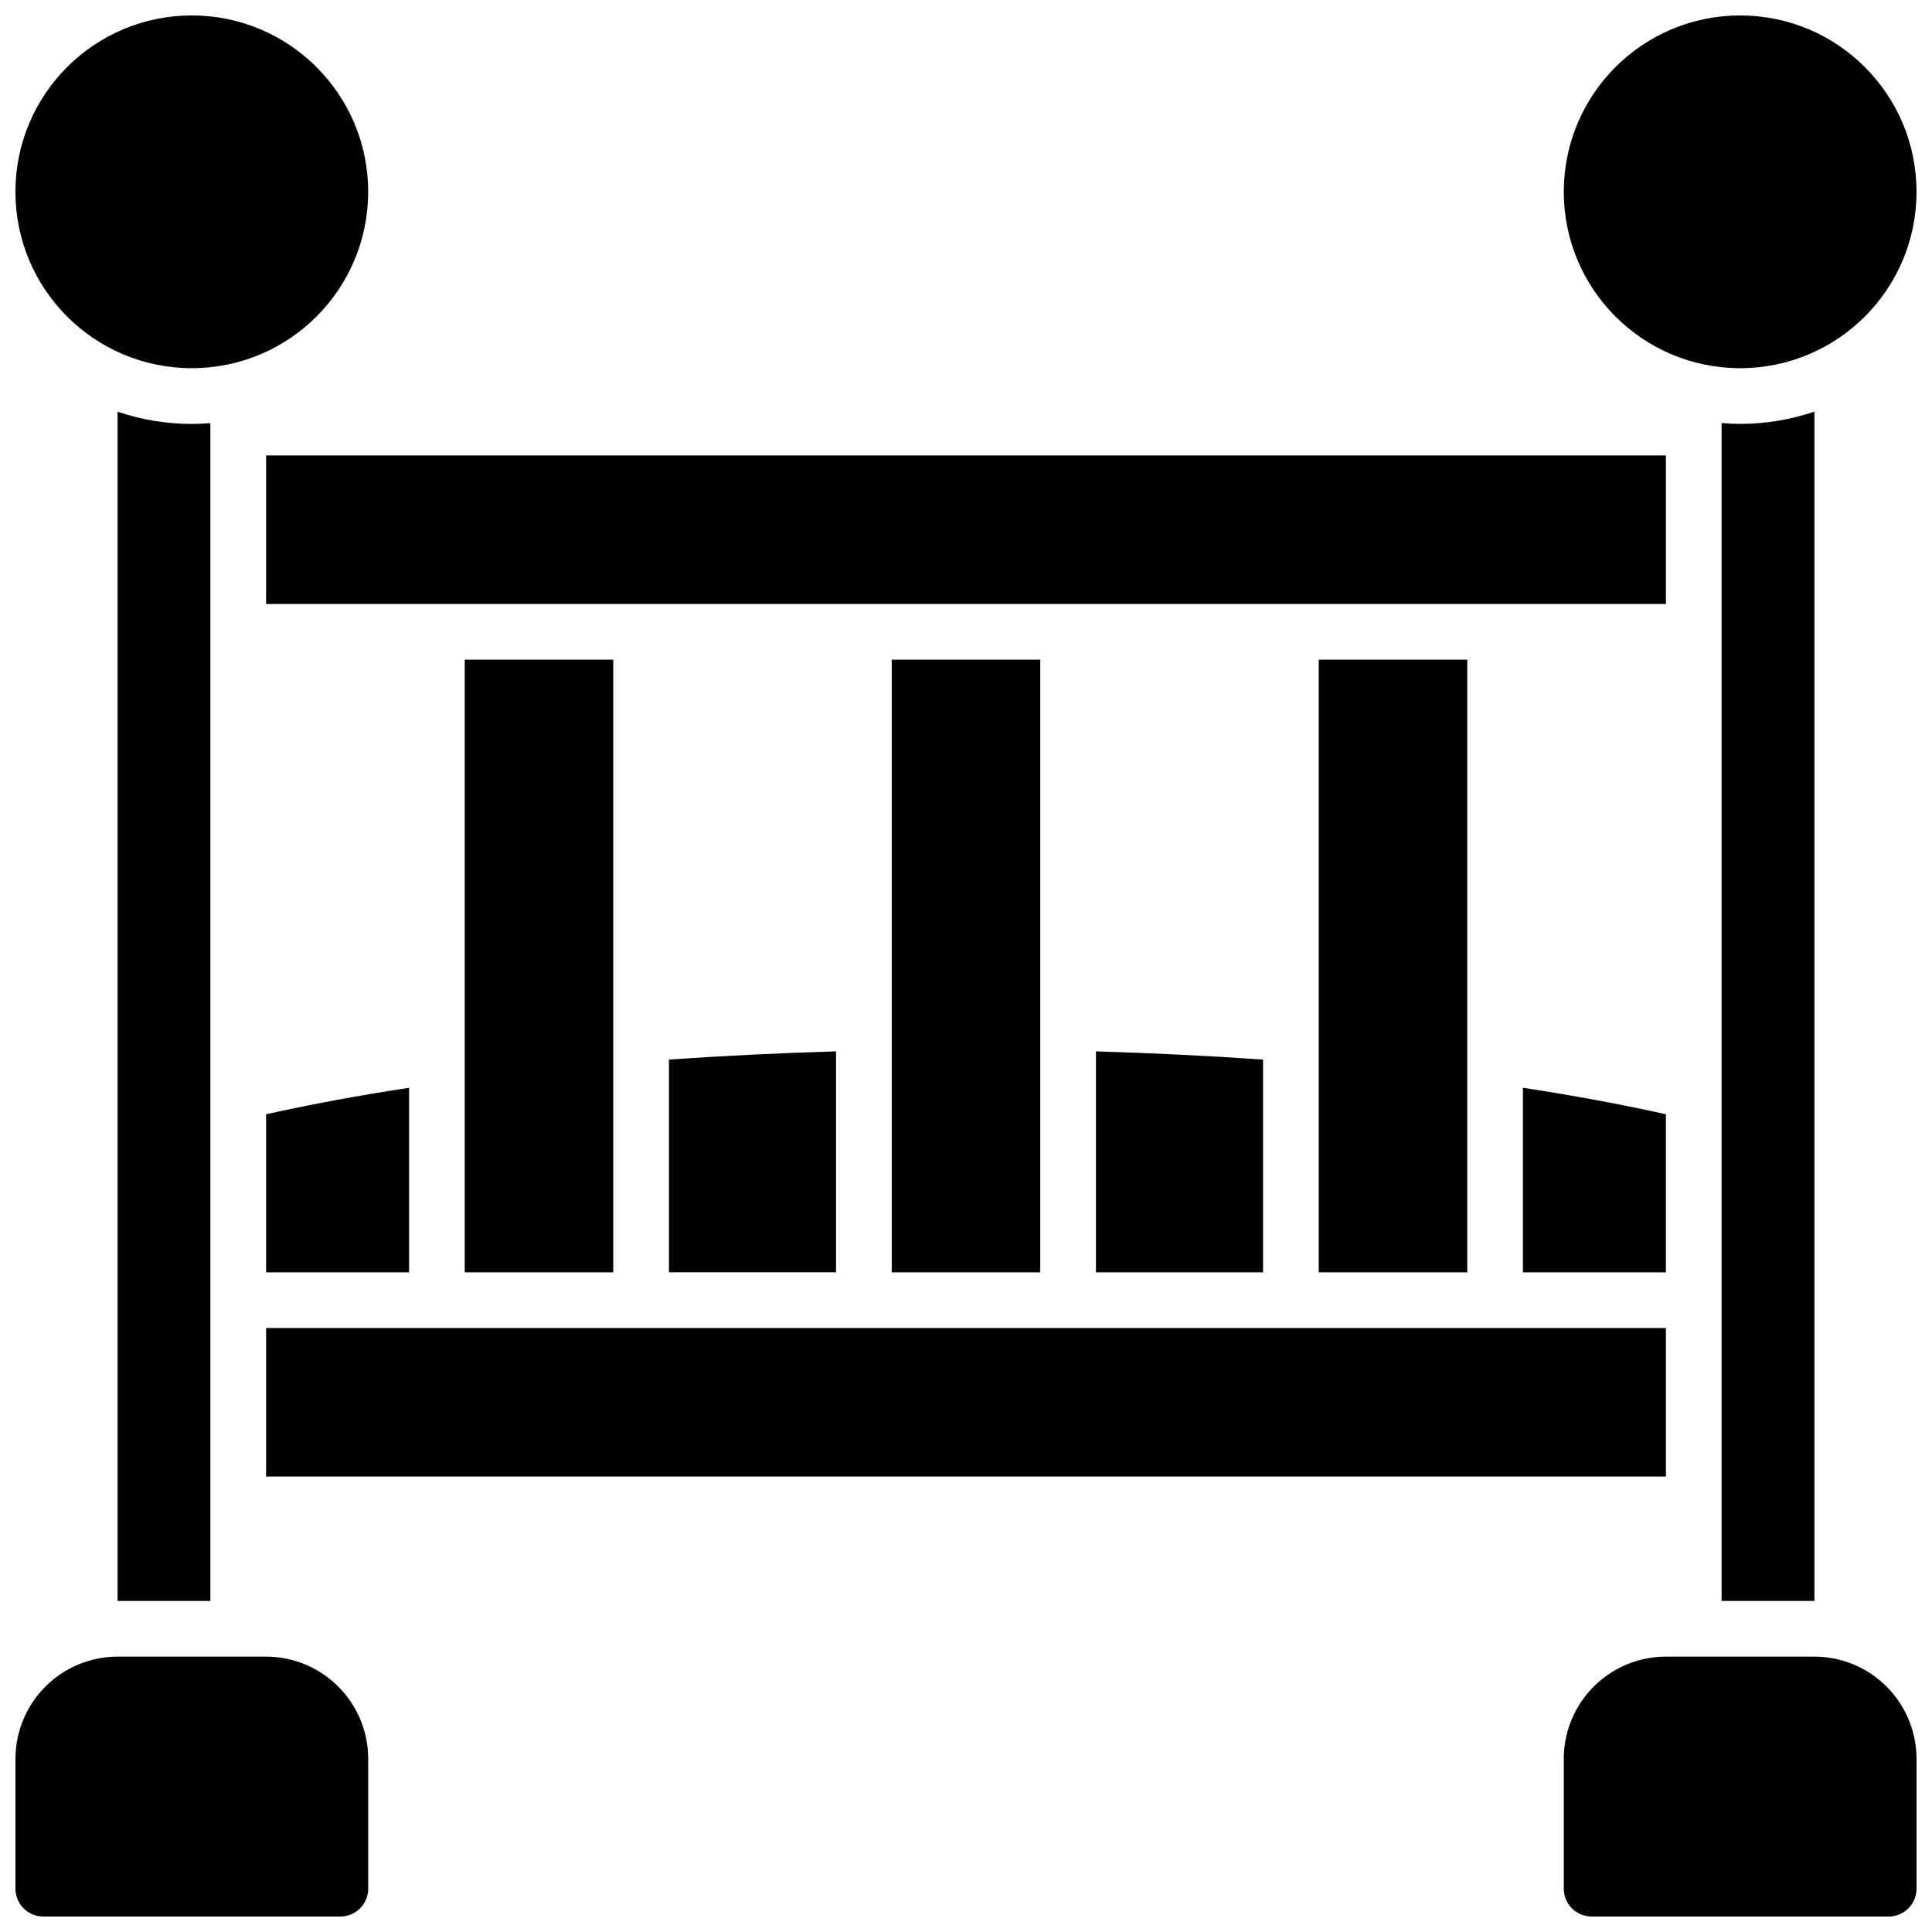
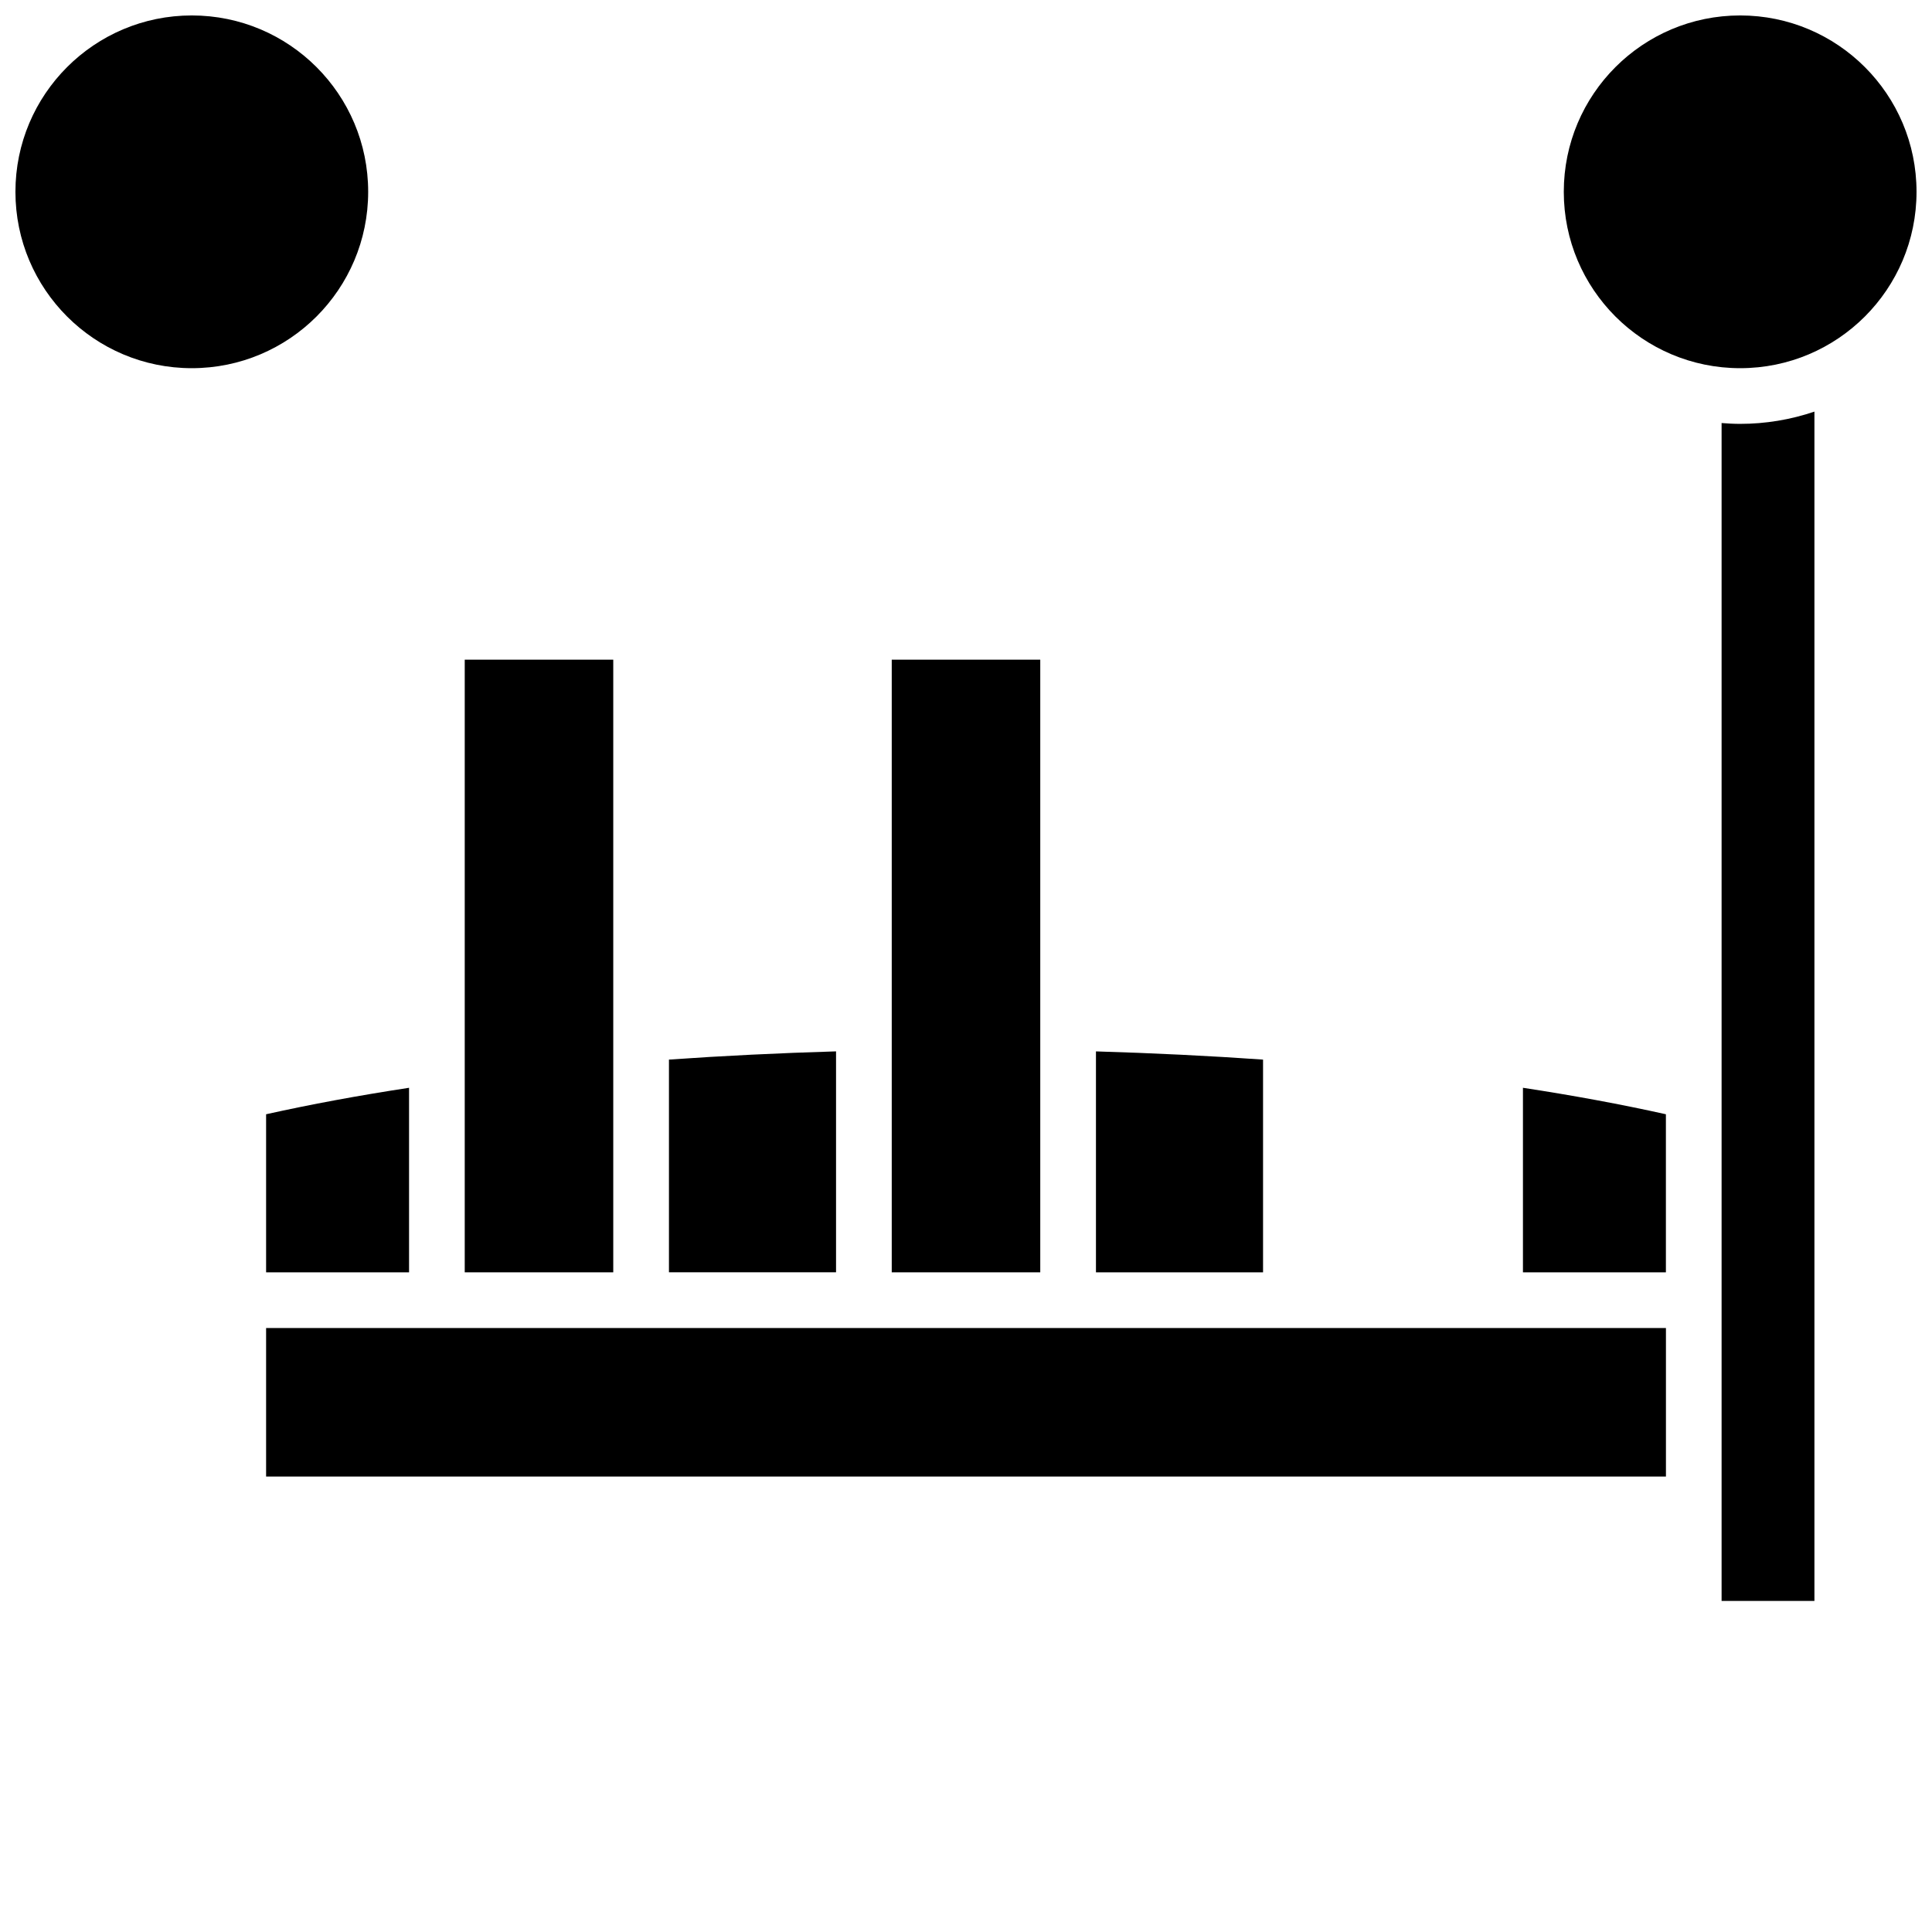
<svg xmlns="http://www.w3.org/2000/svg" width="800px" height="800px" version="1.1" viewBox="144 144 512 512">
  <defs>
    <clipPath id="d">
-       <path d="m148.09 583h93.906v68.902h-93.906z" />
-     </clipPath>
+       </clipPath>
    <clipPath id="c">
      <path d="m148.09 148.09h93.906v93.906h-93.906z" />
    </clipPath>
    <clipPath id="b">
      <path d="m558 583h93.902v68.902h-93.902z" />
    </clipPath>
    <clipPath id="a">
      <path d="m558 148.09h93.902v93.906h-93.902z" />
    </clipPath>
  </defs>
  <g clip-path="url(#d)">
    <path d="m214.52 583.02h-39.363c-7.172 0.012-14.051 2.863-19.121 7.938-5.074 5.07-7.926 11.949-7.938 19.121v34.441c0 4.074 3.305 7.379 7.379 7.379h78.723c1.957 0 3.832-0.777 5.219-2.16 1.383-1.383 2.16-3.262 2.16-5.219v-34.441c-0.012-7.172-2.863-14.051-7.938-19.121-5.074-5.074-11.949-7.926-19.121-7.938z" />
  </g>
  <g clip-path="url(#c)">
    <path d="m241.57 194.83c0 25.816-20.926 46.742-46.742 46.742-25.812 0-46.738-20.926-46.738-46.742 0-25.812 20.926-46.738 46.738-46.738 25.816 0 46.742 20.926 46.742 46.738" />
  </g>
-   <path d="m175.15 253.09v315.18h24.602v-312.14c-1.625 0.129-3.266 0.215-4.922 0.215v0.004c-6.691 0-13.34-1.098-19.68-3.25z" />
  <g clip-path="url(#b)">
-     <path d="m624.84 583.02h-39.359c-7.176 0.012-14.051 2.863-19.125 7.938-5.07 5.07-7.926 11.949-7.938 19.121v34.441c0 4.074 3.305 7.379 7.383 7.379h78.719c1.957 0 3.836-0.777 5.219-2.16 1.383-1.383 2.16-3.262 2.16-5.219v-34.441c-0.008-7.172-2.863-14.051-7.938-19.121-5.07-5.074-11.949-7.926-19.121-7.938z" />
-   </g>
+     </g>
  <g clip-path="url(#a)">
    <path d="m651.9 194.83c0 25.816-20.926 46.742-46.738 46.742-25.816 0-46.742-20.926-46.742-46.742 0-25.812 20.926-46.738 46.742-46.738 25.812 0 46.738 20.926 46.738 46.738" />
  </g>
  <path d="m600.24 256.12v312.14h24.602v-315.18c-6.34 2.152-12.988 3.25-19.68 3.25-1.652 0-3.297-0.09-4.922-0.219z" />
  <path d="m380.32 318.82h39.359v162.36h-39.359z" />
  <path d="m267.16 318.82h39.359v162.36h-39.359z" />
-   <path d="m493.48 318.82h39.359v162.36h-39.359z" />
-   <path d="m214.52 264.7h370.97v39.359h-370.97z" />
  <path d="m214.52 495.94h370.97v39.359h-370.97z" />
  <path d="m434.44 422.63v58.547h44.281v-56.371c-14.367-1.004-29.164-1.73-44.281-2.176z" />
  <path d="m585.48 439.29c-11.809-2.629-24.473-4.969-37.883-7.016v48.906h37.883z" />
  <path d="m321.28 424.8v56.375h44.281v-58.551c-15.113 0.445-29.914 1.172-44.281 2.176z" />
  <path d="m214.52 439.29v41.891h37.883v-48.906c-13.414 2.047-26.086 4.391-37.883 7.016z" />
</svg>